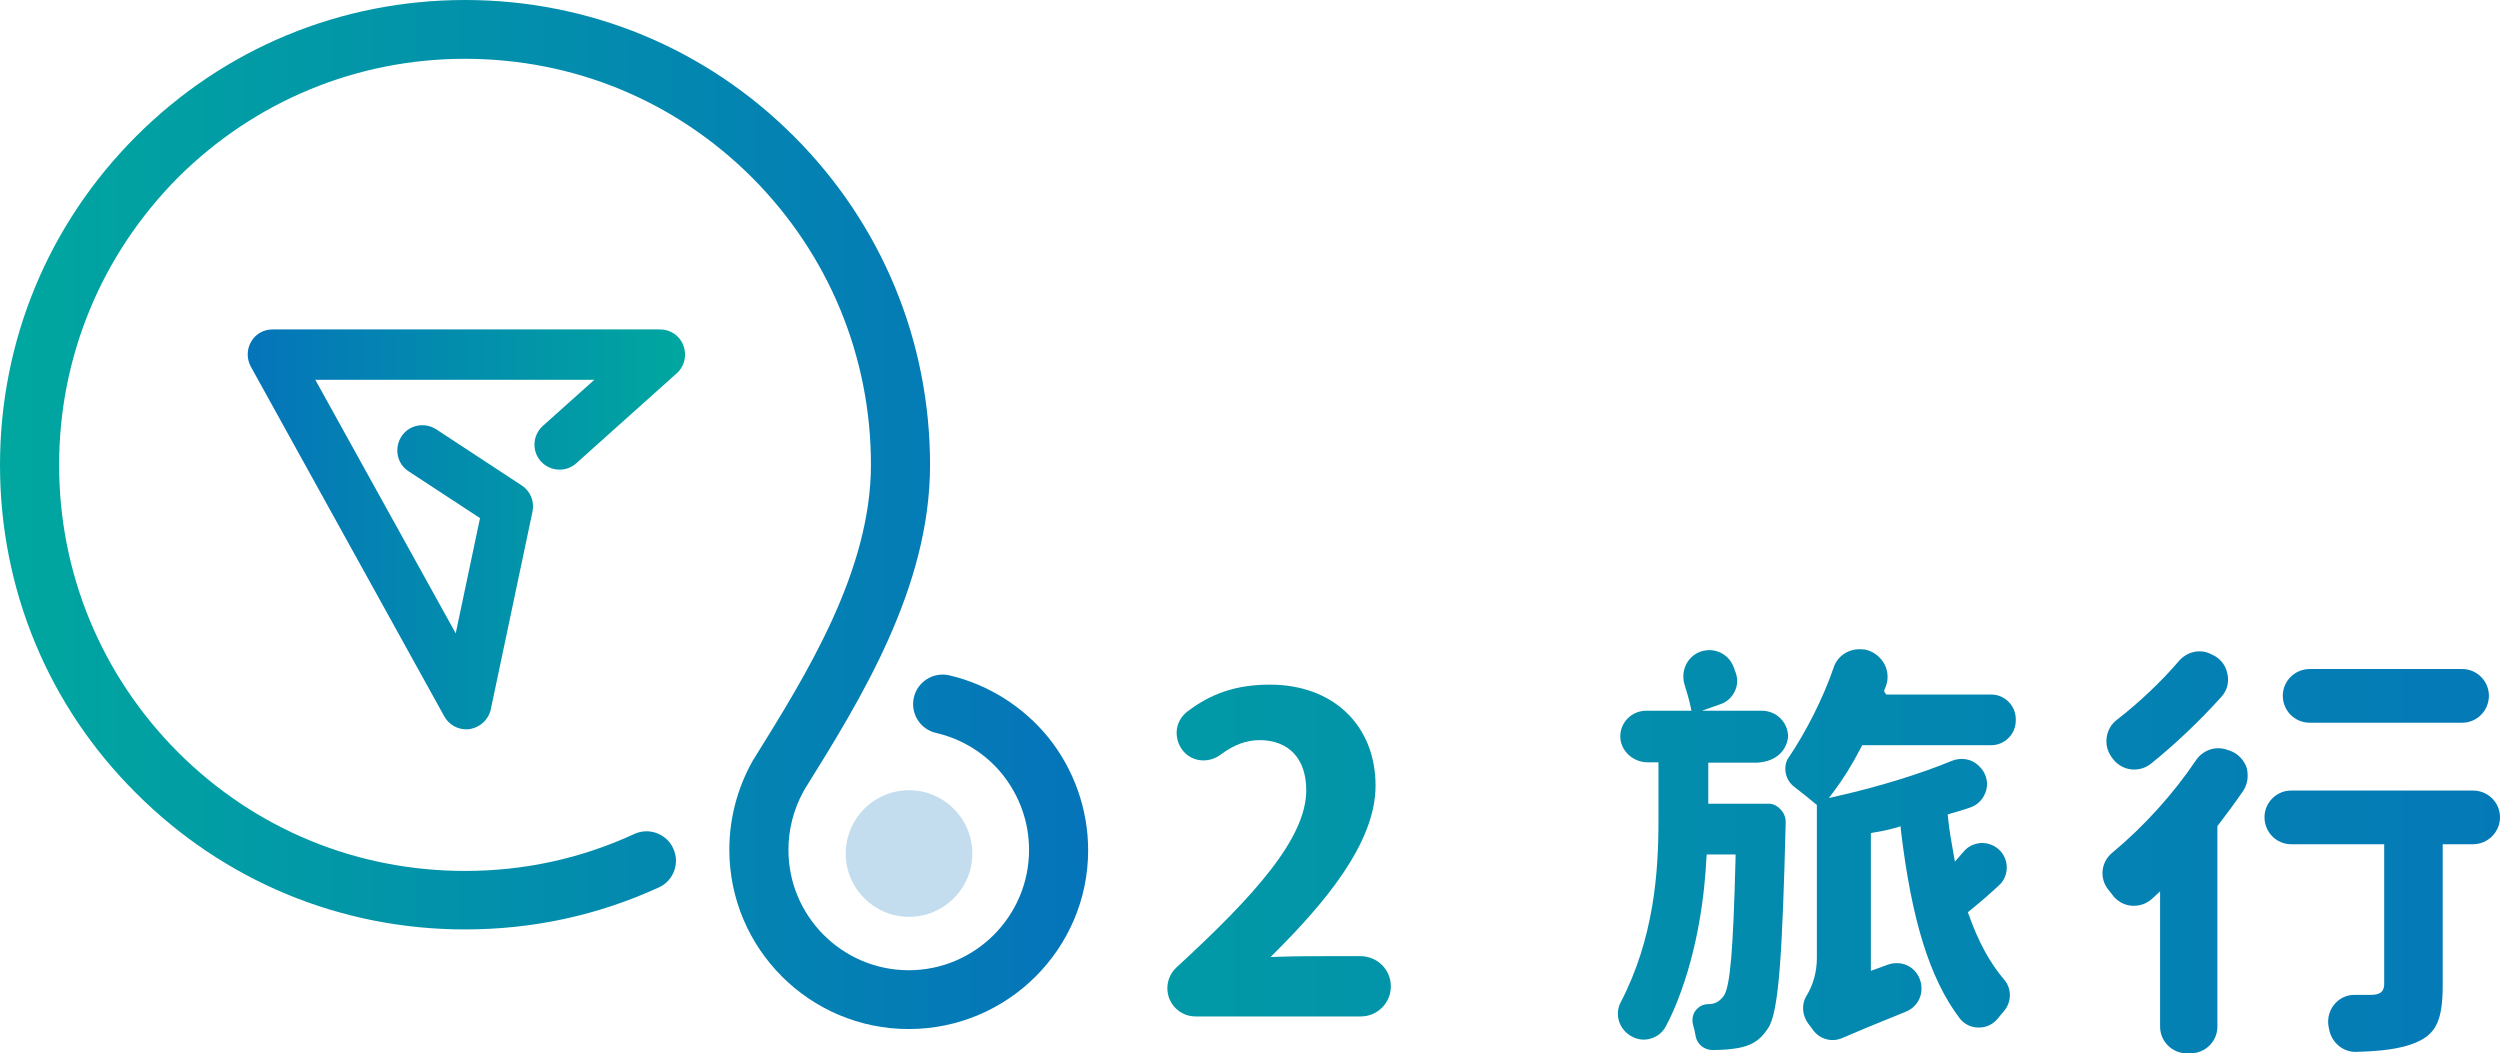
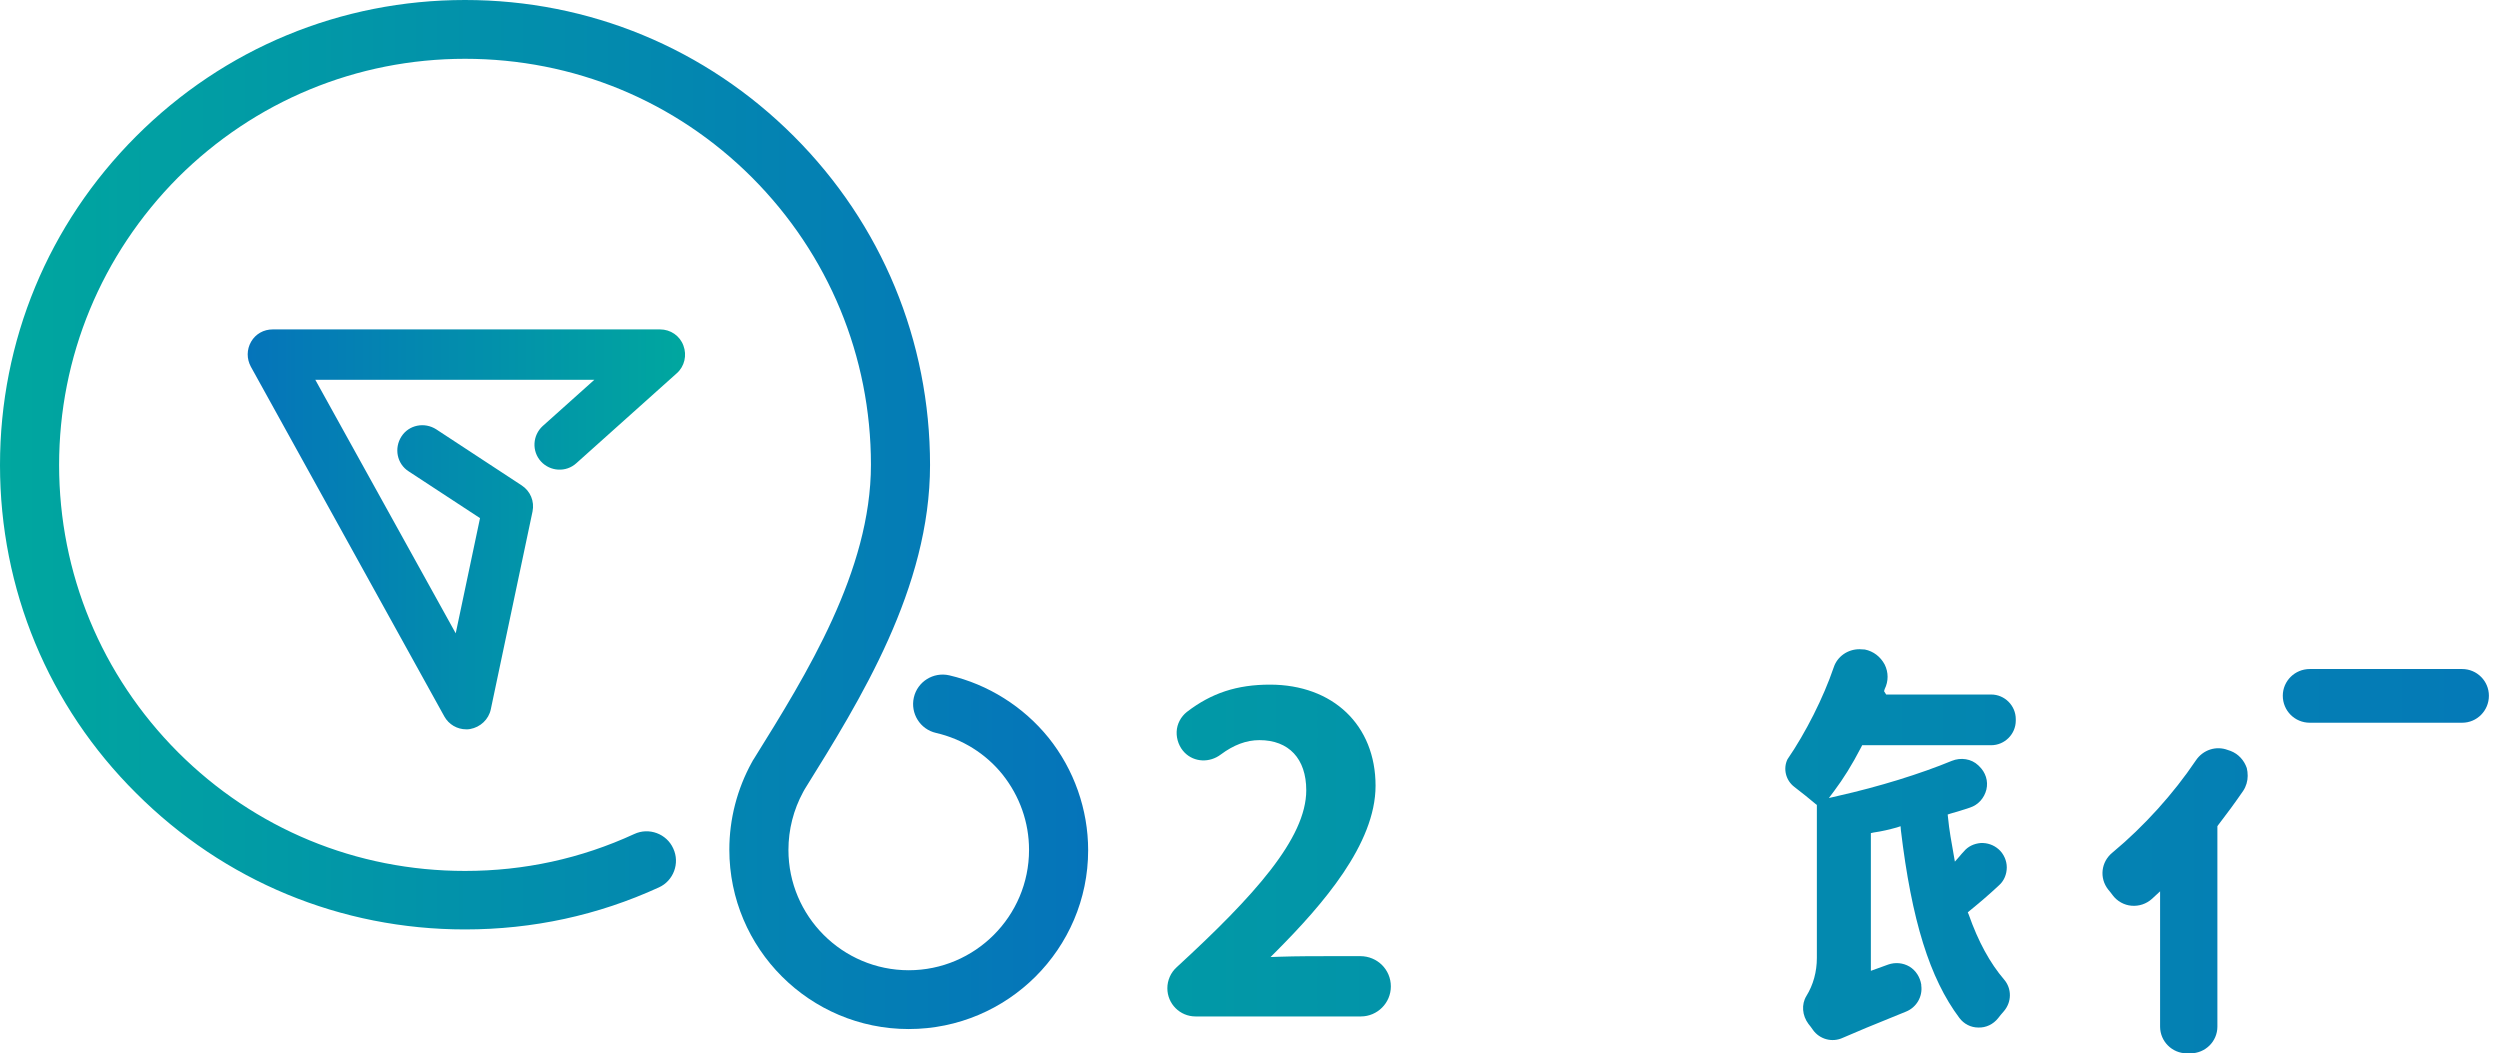
<svg xmlns="http://www.w3.org/2000/svg" xmlns:xlink="http://www.w3.org/1999/xlink" viewBox="0 0 833.3 351.1">
  <linearGradient id="a" gradientUnits="userSpaceOnUse" x1="273.91" y1="249.08" x2="277.159" y2="249.08">
    <stop offset="0" stop-color="#0073b8" />
    <stop offset="1" stop-color="#00a69e" />
  </linearGradient>
-   <path d="M277.2 247c-.4 1.1-1 2.1-1.9 3-.4.4-.9.8-1.3 1.3l.6-.6c.8-1.3 1.7-2.5 2.6-3.7z" fill="url(#a)" />
-   <circle cx="303" cy="284.5" r="21.1" fill="#0574ba" opacity=".24" />
  <linearGradient id="b" gradientUnits="userSpaceOnUse" x1="82.524" y1="176.417" x2="228.334" y2="176.417">
    <stop offset="0" stop-color="#0574ba" />
    <stop offset="1" stop-color="#00a79f" />
  </linearGradient>
  <path d="M155.4 243.1c-3 0-5.8-1.6-7.3-4.3L83.6 122.2c-1.4-2.6-1.4-5.7.1-8.3 1.5-2.6 4.2-4.1 7.2-4.1H220c3.5 0 6.6 2.1 7.8 5.4 1.2 3.2.4 6.9-2.2 9.2l-33.5 30c-3.4 3.1-8.7 2.8-11.8-.6-3.1-3.4-2.8-8.7.6-11.8l17.2-15.4h-93l46.8 84.5 8.1-38.4-23.8-15.6c-3.9-2.5-4.9-7.7-2.4-11.6 2.5-3.9 7.7-4.9 11.6-2.4l28.5 18.7c2.9 1.9 4.3 5.3 3.6 8.7l-13.9 65.9c-.7 3.4-3.5 6-6.9 6.6-.4.1-.9.1-1.3.1z" fill="url(#b)" />
  <linearGradient id="c" gradientUnits="userSpaceOnUse" x1="0" y1="171.496" x2="362.676" y2="171.496">
    <stop offset="0" stop-color="#00a79f" />
    <stop offset="1" stop-color="#0574ba" />
  </linearGradient>
  <path d="M302.9 343c-33 0-59.8-26.8-59.8-59.8 0-10.2 2.6-20.2 7.5-29.1.1-.1.2-.3.2-.4l.7-1.1c17.3-27.8 38.8-62.3 38.8-97.7 0-36.1-14.1-70.1-39.6-95.7-25.6-25.6-59.5-39.6-95.7-39.6-36.1 0-70.1 14.1-95.7 39.6-25.5 25.7-39.6 59.7-39.6 95.8s14.1 70.1 39.6 95.7c25.6 25.6 59.5 39.6 95.7 39.6 19.7 0 38.6-4.1 56.4-12.3 4.9-2.3 10.8-.1 13 4.8 2.3 4.9.1 10.8-4.8 13-20.3 9.3-42 14-64.6 14-41.4 0-80.3-16.1-109.6-45.4C16.1 235.3 0 196.4 0 155S16.1 74.7 45.4 45.4C74.7 16.1 113.6 0 155 0c41.4 0 80.3 16.1 109.6 45.4C293.9 74.7 310 113.6 310 155c0 41-23.2 78.2-41.8 108.1l-.5.9c-3.2 5.9-4.9 12.5-4.9 19.3 0 22.1 18 40.1 40.1 40.1s40.1-18 40.1-40.1c0-9.2-3.1-17.9-8.8-25.1-5.6-7-13.5-11.9-22.2-13.9-5.3-1.2-8.6-6.5-7.4-11.8 1.2-5.3 6.5-8.6 11.8-7.4 12.9 3 24.7 10.4 33.1 20.8 8.5 10.6 13.2 23.9 13.2 37.5 0 32.8-26.8 59.6-59.8 59.6z" fill="url(#c)" />
  <defs>
    <path id="d" d="M463.6 328.8c0 5.5-4.5 10-10 10h-55.1c-5.2 0-9.4-4.2-9.4-9.4 0-2.6 1.1-5.2 3.1-7 25.9-23.8 43.2-43 43.2-59 0-10.5-5.8-16.7-15.6-16.7-4.4 0-8.6 1.6-12.9 4.8-3.7 2.8-8.8 2.6-12-.6-1.8-1.8-2.8-4.4-2.7-7 .1-2.6 1.4-5 3.4-6.6 8.2-6.3 16.7-9.1 27.7-9.1 21 0 35.2 13.5 35.2 33.7 0 19.4-17.6 39.6-33 55.1l-2 2 2.8-.1c5.7-.2 12.9-.2 17.9-.2h9.2c5.7 0 10.2 4.5 10.2 10.1z" />
  </defs>
  <clipPath id="e">
    <use xlink:href="#d" overflow="visible" />
  </clipPath>
  <linearGradient id="f" gradientUnits="userSpaceOnUse" x1="195.787" y1="284.672" x2="904.985" y2="284.672">
    <stop offset="0" stop-color="#00a79f" />
    <stop offset="1" stop-color="#0574ba" />
  </linearGradient>
  <path clip-path="url(#e)" fill="url(#f)" d="M195.8 151.6H905v266.2H195.8z" />
  <defs>
    <path id="g" d="M611.4 263.6l-1.8 2.4 3-.7c13.8-3.1 27.6-7.4 38-11.7 3-1.2 6.5-.7 8.8 1.5l.3.3c2.1 2 3.1 4.9 2.4 7.8-.7 2.8-2.7 5.1-5.5 6-2.1.7-4.3 1.4-6.5 2l-.9.3.1.9c.4 4.3 1.2 8.5 1.9 12.5l.4 2.3 1.5-1.7c.5-.6 1-1.2 1.5-1.7 1.4-1.7 3.4-2.6 5.6-2.8 2.2-.1 4.3.6 6 2.1 1.7 1.5 2.7 3.8 2.7 6 0 2.3-.9 4.5-2.6 6-3.3 3.1-6.6 5.9-9.8 8.5l-.6.5.3.7c3.2 9.1 7.1 16.2 11.8 21.7 2.6 3 2.6 7.5-.1 10.6-.7.8-1.3 1.5-1.9 2.3-1.6 2-4 3.2-6.6 3.1-2.5 0-4.8-1.2-6.3-3.2-9.9-13.2-15.9-32.5-19.5-62.6l-.1-1.3-1.2.4c-2.5.7-5 1.3-7.8 1.7l-.9.2v45.9l5.8-2.1c2.3-.8 4.9-.6 7.1.7 2.1 1.3 3.5 3.5 3.9 6v.3c.5 3.7-1.6 7.3-5.1 8.7-11.2 4.5-17.1 7-21 8.7-3.6 1.7-7.8.5-10-2.6-.5-.7-.9-1.3-1.5-2-2.1-2.8-2.4-6.5-.7-9.3 2.3-3.7 3.5-8.1 3.5-12.7v-51l-.4-.3c-2-1.7-4.5-3.7-7.1-5.7-2.9-2.2-3.8-6.1-2.3-9.2 6.1-8.9 12-20.6 15.4-30.6 1.2-3.7 4.7-6.1 8.6-6.1.6 0 1.2.1 1.8.1 2.9.6 5.2 2.4 6.6 5 1.3 2.6 1.3 5.6 0 8.2l-.2.7.7 1.1h35c4.5 0 8.2 3.7 8.2 8.2v.5c0 4.5-3.7 8.2-8.2 8.2h-43l-.3.6c-3.1 6-6 10.6-9 14.6z" />
  </defs>
  <clipPath id="h">
    <use xlink:href="#g" overflow="visible" />
  </clipPath>
  <linearGradient id="i" gradientUnits="userSpaceOnUse" x1="195.787" y1="284.672" x2="904.985" y2="284.672">
    <stop offset="0" stop-color="#00a79f" />
    <stop offset="1" stop-color="#0574ba" />
  </linearGradient>
  <path clip-path="url(#h)" fill="url(#i)" d="M195.8 151.6H905v266.2H195.8z" />
  <defs>
-     <path id="j" d="M593.5 269.8c1.2 1.2 1.8 2.8 1.7 4.7-1.1 42.8-2.2 62.9-5.9 68.3-2.9 4.4-5.9 5.7-9.8 6.5-2.2.4-5.1.7-8.8.7-2.7-.1-5-1.9-5.5-4.6-.2-1.3-.5-2.6-.9-3.9-.4-1.6-.1-3.4.9-4.7 1-1.3 2.5-2.1 4.2-2.1 2.2 0 3.7-.8 5.2-2.8 2.1-3.2 3.1-14.8 3.9-46v-1.1h-9.6l-.1 1c-.6 12.2-2.8 30.5-9.7 47.9-1.1 2.8-2.3 5.5-3.8 8.3-1.1 2.2-3.1 3.7-5.5 4.3-2.5.6-5 0-7.1-1.6-3.3-2.5-4.4-7-2.5-10.6 11.1-21.3 12.6-43.4 12.6-60.4v-19.6h-3.5c-4.8 0-8.8-3.5-9.2-8-.2-2.5.7-4.9 2.5-6.7 1.6-1.6 3.8-2.5 6.1-2.5h15.1l-.3-1.4c-.5-2.3-1.2-4.8-2-7.3-.7-2.3-.5-4.8.6-6.9 1.1-2 2.8-3.5 5-4.2 4.6-1.4 9.1 1 10.7 5.1.2.5.4.9.5 1.4l.2.5c.8 2.1.7 4.4-.3 6.4s-2.6 3.5-4.7 4.2l-6.2 2.2h20c4.8 0 8.7 3.9 8.7 8.6 0 .3-.4 7.9-10 8.7h-16.6v13.7h20c1.4-.1 2.9.6 4.1 1.9z" />
-   </defs>
+     </defs>
  <clipPath id="k">
    <use xlink:href="#j" overflow="visible" />
  </clipPath>
  <linearGradient id="l" gradientUnits="userSpaceOnUse" x1="195.787" y1="284.672" x2="904.985" y2="284.672">
    <stop offset="0" stop-color="#00a79f" />
    <stop offset="1" stop-color="#0574ba" />
  </linearGradient>
  <path clip-path="url(#k)" fill="url(#l)" d="M195.8 151.6H905v266.2H195.8z" />
  <defs>
    <path id="m" d="M833.3 272.4c0 4.9-4 9-9 9h-10.1v47.1c0 11.2-2.1 16-8.5 18.8-5.7 2.6-13.4 3.1-20.2 3.3-4.2.2-7.9-2.7-9-6.8l-.2-.9c-.7-2.8-.1-5.7 1.6-7.9 1.7-2.2 4.2-3.4 7-3.4h5.2c2.4 0 4.6-.4 4.6-3.7v-46.5h-31c-4.9 0-8.9-4-8.9-9 0-4.9 4-8.9 8.9-8.9h60.6c5 0 9 4 9 8.9z" />
  </defs>
  <clipPath id="n">
    <use xlink:href="#m" overflow="visible" />
  </clipPath>
  <linearGradient id="o" gradientUnits="userSpaceOnUse" x1="195.787" y1="284.672" x2="904.985" y2="284.672">
    <stop offset="0" stop-color="#00a79f" />
    <stop offset="1" stop-color="#0574ba" />
  </linearGradient>
-   <path clip-path="url(#n)" fill="url(#o)" d="M195.8 151.6H905v266.2H195.8z" />
  <defs>
    <path id="p" d="M829.6 231.9c0 5-4 9-8.9 9h-50.8c-5 0-9-4-9-9 0-4.9 4-8.9 9-8.9h50.8c4.9 0 8.9 4 8.9 8.9z" />
  </defs>
  <clipPath id="q">
    <use xlink:href="#p" overflow="visible" />
  </clipPath>
  <linearGradient id="r" gradientUnits="userSpaceOnUse" x1="195.787" y1="284.672" x2="904.985" y2="284.672">
    <stop offset="0" stop-color="#00a79f" />
    <stop offset="1" stop-color="#0574ba" />
  </linearGradient>
  <path clip-path="url(#q)" fill="url(#r)" d="M195.8 151.6H905v266.2H195.8z" />
  <defs>
    <path id="s" d="M749.2 258.6c0 1.7-.5 3.5-1.5 5-2.6 3.8-5.4 7.6-8.4 11.5l-.2.3v66.8c0 4.9-4 8.9-9 8.9h-1.2c-4.9 0-8.9-4-8.9-8.9v-45.1l-2.7 2.5c-1.9 1.7-4.3 2.5-6.8 2.3-2.5-.2-4.8-1.5-6.3-3.5-.5-.7-1-1.3-1.5-1.9-3-3.8-2.4-9.2 1.4-12.3 10.6-8.8 20.4-19.7 27.8-30.7 2.4-3.6 6.8-5 10.7-3.5l.9.3c2.6 1 4.5 3.1 5.4 5.7.2.8.3 1.7.3 2.6z" />
  </defs>
  <clipPath id="t">
    <use xlink:href="#s" overflow="visible" />
  </clipPath>
  <linearGradient id="u" gradientUnits="userSpaceOnUse" x1="195.787" y1="284.672" x2="904.985" y2="284.672">
    <stop offset="0" stop-color="#00a79f" />
    <stop offset="1" stop-color="#0574ba" />
  </linearGradient>
  <path clip-path="url(#t)" fill="url(#u)" d="M195.8 151.6H905v266.2H195.8z" />
  <defs>
-     <path id="v" d="M740.4 232.3c-7.3 8.1-15.4 15.8-23.5 22.3a8.89 8.89 0 01-6.9 1.8c-2.5-.4-4.7-1.8-6.2-4.1l-.2-.3c-2.6-3.9-1.7-9.2 1.9-12 7.5-5.8 15-12.9 20.7-19.6 1.8-2.1 4.3-3.3 6.9-3.3 1.2 0 2.3.2 3.4.7l.6.3c2.7 1.1 4.7 3.4 5.3 6.3.7 2.9 0 5.7-2 7.9z" />
-   </defs>
+     </defs>
  <clipPath id="w">
    <use xlink:href="#v" overflow="visible" />
  </clipPath>
  <linearGradient id="x" gradientUnits="userSpaceOnUse" x1="195.787" y1="284.672" x2="904.985" y2="284.672">
    <stop offset="0" stop-color="#00a79f" />
    <stop offset="1" stop-color="#0574ba" />
  </linearGradient>
-   <path clip-path="url(#w)" fill="url(#x)" d="M195.8 151.6H905v266.2H195.8z" />
+   <path clip-path="url(#w)" fill="url(#x)" d="M195.8 151.6H905H195.8z" />
</svg>